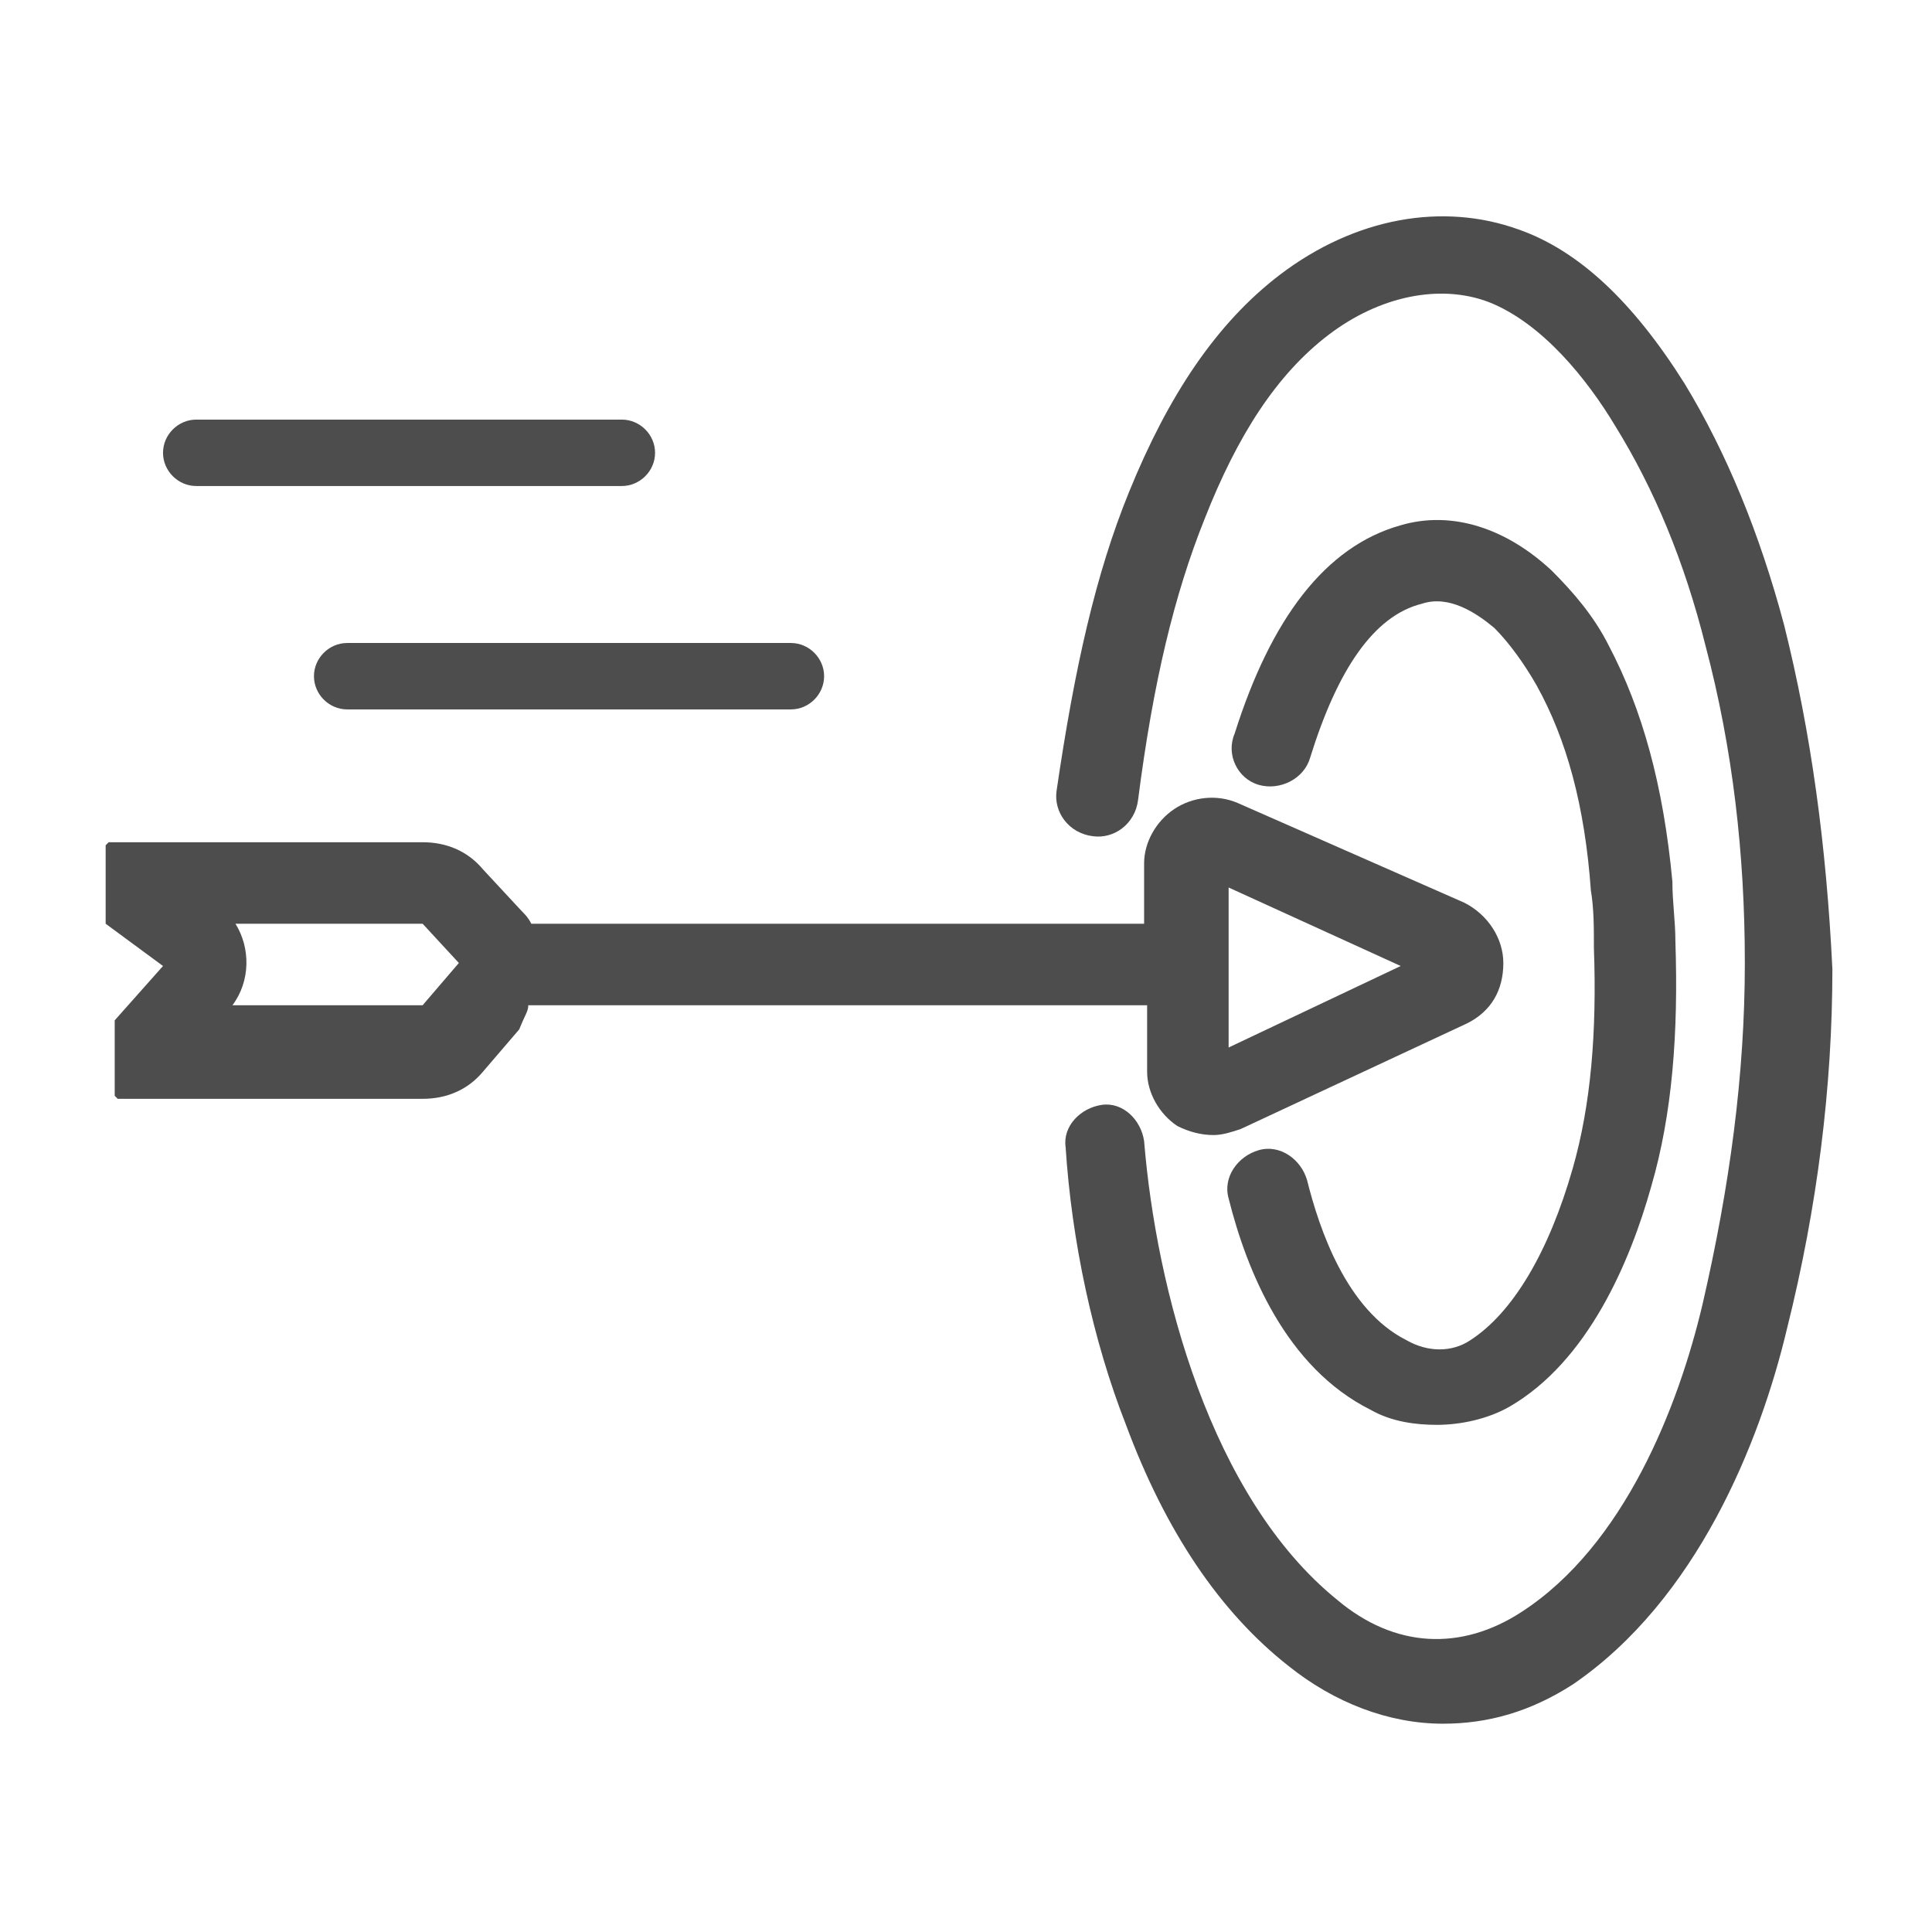
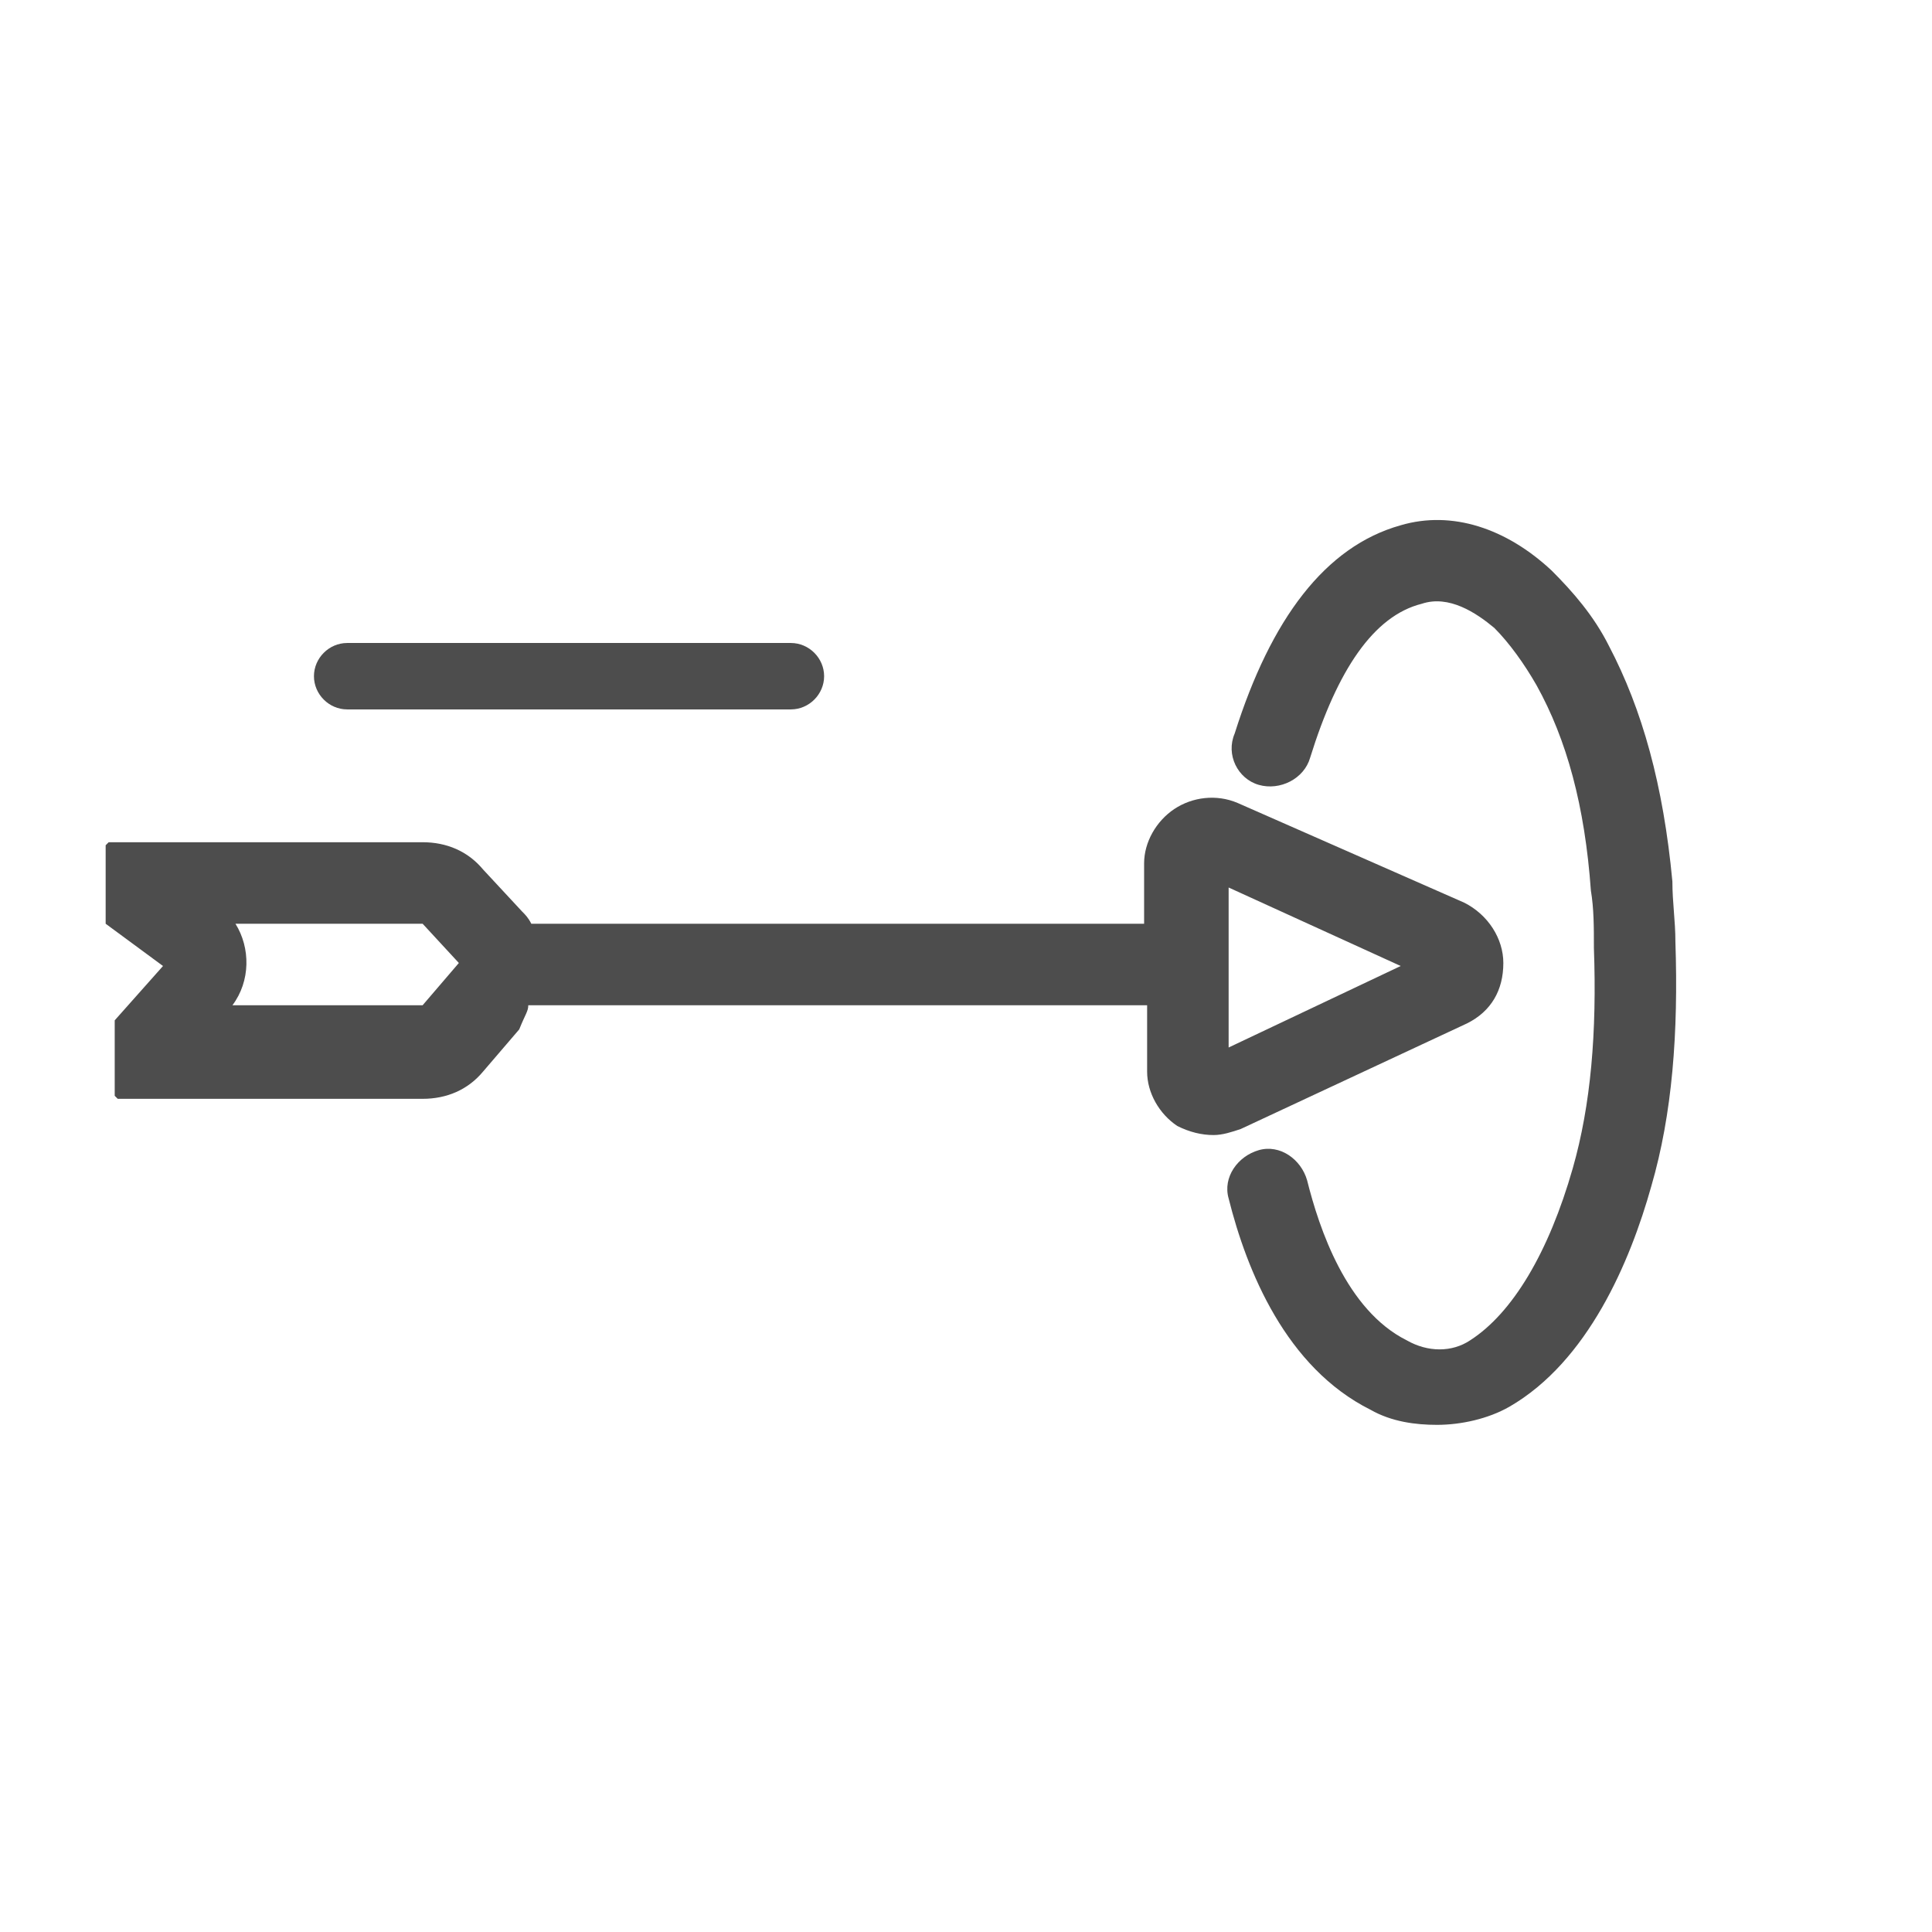
<svg xmlns="http://www.w3.org/2000/svg" version="1.1" id="Layer_1" x="0px" y="0px" width="64px" height="64px" viewBox="0 0 64 64" style="enable-background:new 0 0 64 64;" xml:space="preserve">
  <style type="text/css">
	.st0{fill:#4D4D4D;}
	.st1{display:none;}
	.st2{display:inline;fill:#4D4D4D;}
</style>
  <g>
    <path class="st0" d="M17.5,33.3H38v2.2c0,0.7,0.4,1.4,1,1.8c0.4,0.2,0.8,0.3,1.2,0.3c0.3,0,0.6-0.1,0.9-0.2c0,0,0,0,0,0l7.5-3.5   c0,0,0,0,0,0c0,0,0,0,0,0c0.8-0.4,1.2-1.1,1.2-2c0-0.8-0.5-1.6-1.3-2c0,0,0,0,0,0l0,0c0,0,0,0,0,0c0,0,0,0,0,0L41,26.6c0,0,0,0,0,0   c0,0,0,0,0,0c-0.7-0.3-1.5-0.2-2.1,0.2c-0.6,0.4-1,1.1-1,1.8v2H17.6c-0.1-0.2-0.2-0.3-0.3-0.4c0,0,0,0,0,0c0,0,0,0,0,0L16,28.8   c0,0,0,0,0,0c-0.5-0.6-1.2-0.9-2-0.9H4.9c0,0,0,0,0,0c0,0,0,0-0.1,0c0,0,0,0-0.1,0c0,0,0,0-0.1,0c0,0,0,0-0.1,0c0,0,0,0-0.1,0   c0,0,0,0-0.1,0c0,0,0,0-0.1,0c0,0,0,0-0.1,0c0,0,0,0-0.1,0c0,0,0,0-0.1,0c0,0,0,0-0.1,0c0,0,0,0-0.1,0c0,0,0,0,0,0c0,0,0,0-0.1,0   c0,0,0,0,0,0c0,0,0,0,0,0c0,0,0,0-0.1,0.1c0,0,0,0,0,0c0,0,0,0,0,0c0,0,0,0,0,0.1c0,0,0,0,0,0.1c0,0,0,0,0,0.1c0,0,0,0,0,0.1   c0,0,0,0,0,0.1c0,0,0,0,0,0.1c0,0,0,0,0,0.1c0,0,0,0,0,0.1c0,0,0,0,0,0.1c0,0,0,0,0,0.1c0,0,0,0,0,0.1c0,0,0,0,0,0.1c0,0,0,0,0,0.1   c0,0,0,0,0,0c0,0,0,0,0,0c0,0,0,0.1,0,0.1c0,0,0,0,0,0.1c0,0,0,0,0,0.1c0,0,0,0,0,0.1c0,0,0,0,0,0.1c0,0,0,0,0,0.1c0,0,0,0,0,0.1   c0,0,0,0,0,0.1c0,0,0,0,0,0.1c0,0,0,0,0,0.1c0,0,0,0,0,0.1c0,0,0,0,0,0.1c0,0,0,0,0,0c0,0,0,0,0,0.1c0,0,0,0,0,0L5.4,32   c0,0,0,0,0,0c0,0,0,0,0,0c0,0,0,0,0,0l-1.6,1.8c0,0,0,0,0,0c0,0,0,0,0,0.1c0,0,0,0,0,0c0,0,0,0,0,0.1c0,0,0,0,0,0.1c0,0,0,0,0,0.1   c0,0,0,0,0,0.1c0,0,0,0,0,0.1c0,0,0,0,0,0.1c0,0,0,0,0,0.1c0,0,0,0,0,0.1c0,0,0,0,0,0.1c0,0,0,0,0,0.1c0,0,0,0,0,0.1   c0,0,0,0.1,0,0.1c0,0,0,0,0,0c0,0,0,0,0,0c0,0,0,0,0,0.1c0,0,0,0,0,0.1c0,0,0,0,0,0.1c0,0,0,0,0,0.1c0,0,0,0,0,0.1c0,0,0,0,0,0.1   c0,0,0,0,0,0.1c0,0,0,0,0,0.1c0,0,0,0,0,0.1c0,0,0,0,0,0.1c0,0,0,0,0,0.1c0,0,0,0,0,0c0,0,0,0,0,0.1c0,0,0,0,0,0c0,0,0,0,0,0   c0,0,0,0,0.1,0.1c0,0,0,0,0,0c0,0,0,0,0,0c0,0,0,0,0,0c0,0,0,0,0.1,0c0,0,0,0,0,0c0,0,0,0,0.1,0c0,0,0,0,0,0c0,0,0,0,0.1,0   c0,0,0,0,0,0c0,0,0,0,0.1,0c0,0,0,0,0.1,0c0,0,0,0,0.1,0c0,0,0,0,0,0c0,0,0.1,0,0.1,0c0,0,0,0,0,0c0,0,0.1,0,0.1,0c0,0,0,0,0,0H14   c0.8,0,1.5-0.3,2-0.9c0,0,0,0,0,0l1.2-1.4c0,0,0,0,0,0c0,0,0,0,0,0C17.4,33.6,17.5,33.5,17.5,33.3z M40.7,34.7v-5.3l5.7,2.6   L40.7,34.7z M7.8,30.6H14c0,0,0,0,0,0c0,0,0,0,0,0c0,0,0,0,0,0l1.2,1.3c0,0,0,0,0,0L14,33.3c0,0,0,0,0,0c0,0,0,0,0,0c0,0,0,0,0,0   H7.7C8.3,32.5,8.3,31.4,7.8,30.6z" />
-     <path class="st0" d="M6.5,16.1h14.1c0.6,0,1.1-0.5,1.1-1.1c0-0.6-0.5-1.1-1.1-1.1H6.5c-0.6,0-1.1,0.5-1.1,1.1   C5.4,15.6,5.9,16.1,6.5,16.1z" />
    <path class="st0" d="M10.4,22.4c0,0.6,0.5,1.1,1.1,1.1h14.7c0.6,0,1.1-0.5,1.1-1.1s-0.5-1.1-1.1-1.1H11.5   C10.9,21.3,10.4,21.8,10.4,22.4z" />
-     <path class="st0" d="M59.1,20.7c-0.8-3-1.9-5.7-3.3-8c-1.7-2.7-3.5-4.4-5.5-5.1c-2.5-0.9-5.4-0.4-7.9,1.5c-2.1,1.6-3.7,4-5,7.2   c-1.1,2.7-1.8,5.8-2.4,9.9c-0.1,0.7,0.4,1.4,1.2,1.5c0.7,0.1,1.4-0.4,1.5-1.2c0.5-3.9,1.2-6.8,2.2-9.3c1.1-2.8,2.4-4.8,4.1-6.1   c1.7-1.3,3.7-1.7,5.3-1.1c1.8,0.7,3.3,2.6,4.2,4.1c1.3,2.1,2.3,4.5,3,7.3c0.9,3.4,1.3,6.9,1.3,10.5c0,3.7-0.5,7.4-1.4,11.3   c-0.8,3.4-2.6,8-6,10.2c-2,1.3-4.2,1.2-6.1-0.4c-4.2-3.4-6-10.3-6.4-15.2c-0.1-0.7-0.7-1.3-1.4-1.2c-0.7,0.1-1.3,0.7-1.2,1.4   c0.2,3.1,0.9,6.4,2,9.2c1.3,3.5,3.1,6.2,5.4,8c1.5,1.2,3.3,1.9,5.1,1.9c1.5,0,2.9-0.4,4.3-1.3c4.1-2.8,6.2-8,7.1-11.8   c1-4,1.5-8,1.5-11.9C60.5,28,60,24.3,59.1,20.7z" />
    <path class="st0" d="M48.7,44.4c-0.6,0.4-1.4,0.4-2.1,0c-2-1-2.9-3.7-3.3-5.3c-0.2-0.7-0.9-1.2-1.6-1c-0.7,0.2-1.2,0.9-1,1.6   c0.6,2.4,1.9,5.6,4.7,7c0.7,0.4,1.5,0.5,2.2,0.5c0.8,0,1.7-0.2,2.4-0.6c2.6-1.5,4-4.8,4.7-7.3c0.7-2.4,0.9-5.1,0.8-8.1   c0-0.7-0.1-1.3-0.1-2c-0.3-3.2-1-5.7-2.1-7.8c-0.5-1-1.2-1.8-1.9-2.5c-1.5-1.4-3.3-2-5-1.5c-2.5,0.7-4.3,3.1-5.5,6.9   C40.6,25,41,25.8,41.7,26c0.7,0.2,1.5-0.2,1.7-0.9c0.9-2.9,2.1-4.7,3.7-5.1c0.9-0.3,1.8,0.3,2.4,0.8c0.5,0.5,1,1.2,1.4,1.9   c1,1.8,1.6,4,1.8,6.8c0.1,0.6,0.1,1.2,0.1,1.9c0.1,2.8-0.1,5.2-0.7,7.3C51.3,41.5,50.1,43.5,48.7,44.4z" />
  </g>
  <g class="st1">
    <path class="st2" d="M29.8,50.6c-9.2,0-16.9-6.6-18.3-15.8c-0.1-0.9-0.2-1.8-0.2-2.7c0,0,0-0.1,0-0.1c0,0,0-0.1,0-0.1   c0-8,5.2-15.2,13.1-17.6c8.8-2.7,18.1,1.3,22.2,9.6c0,0,0,0,0,0c0,0,0,0,0,0.1c0,0,0,0,0,0c0,0,0,0,0,0.1c0,0,0,0,0,0.1   c0,0,0,0,0,0c0,0,0,0,0.1,0.1c0,0,0,0,0,0c0,0,0,0,0.1,0.1c0,0,0,0,0,0c0,0,0,0,0.1,0c0,0,0,0,0.1,0c0,0,0,0,0.1,0c0,0,0,0,0.1,0   c0,0,0,0,0.1,0c0,0,0,0,0.1,0c0,0,0,0,0,0c0,0,0,0,0.1,0c0,0,0,0,0.1,0c0,0,0,0,0.1,0c0,0,0,0,0.1,0c0,0,0,0,0.1,0c0,0,0.1,0,0.1,0   c0,0,0,0,0,0h5.4c0,0,0,0,0,0c0,0,0.1,0,0.1,0c0,0,0,0,0.1,0c0,0,0,0,0.1,0c0,0,0,0,0.1,0c0,0,0,0,0.1,0c0,0,0.1,0,0.1,0   c0,0,0,0,0,0c0,0,0,0,0,0c0,0,0.1,0,0.1,0c0,0,0,0,0,0c0,0,0,0,0.1,0c0,0,0,0,0.1,0c0,0,0,0,0,0c0,0,0,0,0.1,0c0,0,0,0,0,0   c0,0,0,0,0.1-0.1c0,0,0,0,0,0c0,0,0,0,0.1-0.1c0,0,0,0,0,0c0,0,0,0,0-0.1c0,0,0,0,0-0.1c0,0,0,0,0,0c0,0,0,0,0-0.1c0,0,0,0,0,0   c0,0,0,0,0-0.1c0,0,0,0,0,0c0,0,0,0,0-0.1c0,0,0,0,0-0.1c0,0,0,0,0-0.1c0,0,0,0,0-0.1c0,0,0,0,0-0.1c0,0,0-0.1,0-0.1c0,0,0,0,0,0   c0,0,0,0,0,0c0,0,0-0.1,0-0.1c0,0,0,0,0-0.1c0,0,0,0,0-0.1c0,0,0,0,0-0.1c0,0,0,0,0-0.1c0,0,0-0.1,0-0.1c0,0,0,0,0,0   C49.7,10.4,36.5,3.4,23.6,6.5C10.7,9.6,2.2,21.9,3.8,35.1c1.6,13.2,12.8,23.1,26,23.1c0.7,0,1.3-0.6,1.3-1.3v-4.9   C31.1,51.2,30.5,50.6,29.8,50.6z M6.3,30.7c0.1-1.2,0.2-2.5,0.5-3.7L9,27.6c-0.2,1-0.4,2-0.4,3.1H6.3z M8.9,21.2l2,1.1   c-0.5,1-0.9,2-1.3,3.1l-2.2-0.6C7.8,23.6,8.3,22.4,8.9,21.2z M12.4,16.2l1.6,1.6c-0.7,0.8-1.4,1.7-2,2.7l-2-1.1   C10.7,18.2,11.5,17.2,12.4,16.2z M17.1,12.2l1.1,2c-0.9,0.6-1.8,1.3-2.7,2.1l-1.6-1.6C14.9,13.7,16,12.9,17.1,12.2z M22.6,9.6   l0.6,2.2c-1.1,0.3-2.1,0.8-3.1,1.3l-1.1-2C20.1,10.5,21.4,10,22.6,9.6z M28.4,10.8c-1,0.1-2.1,0.2-3.1,0.4L24.8,9   c1.2-0.3,2.4-0.4,3.7-0.5V10.8z M51.1,22h-2.5c-2.3-4.2-5.9-7.6-10.3-9.5c-2.3-1-4.7-1.6-7.1-1.7V8.5C39.6,9,47.3,14.1,51.1,22z    M6.4,34.8c-0.1-0.5-0.1-1-0.1-1.4h2.3c0,0.6,0.1,1.2,0.2,1.8c0.8,5,3.3,9.6,7.1,12.9c3.5,3,7.9,4.8,12.5,5.1v2.3   C17.1,54.9,7.8,46.2,6.4,34.8z" />
-     <path class="st2" d="M52,44.1h-0.3v-6.2h6c0.6,0,1.1-0.5,1.1-1.1c0-0.6-0.5-1.1-1.1-1.1h-6v-7.4c0-0.6-0.5-1.1-1.1-1.1h-6.3   c-0.6,0-1.1,0.5-1.1,1.1v15.8h-1.6V32.6c0-0.6-0.5-1.1-1.1-1.1h-6.3c-0.6,0-1.1,0.5-1.1,1.1v11.5h-1.6v-7.3c0-0.6-0.5-1.1-1.1-1.1   h-6.3c-0.6,0-1.1,0.5-1.1,1.1v7.3h-0.3c-0.6,0-1.1,0.5-1.1,1.1c0,0.6,0.5,1.1,1.1,1.1H52c0.6,0,1.1-0.5,1.1-1.1   C53.1,44.6,52.6,44.1,52,44.1z M45.5,29.4h4v14.7h-4V29.4z M39.4,37.8v1.8l-4-4v-1.8L39.4,37.8z M35.4,38l4,4v1.8l-4-4V38z    M39.4,35.4l-1.7-1.7h1.7V35.4z M35.4,42.3l1.8,1.8h-1.8V42.3z M25.3,37.9h4v6.1h-4V37.9z" />
    <path class="st2" d="M53.2,30.2c0,0.5,0.4,1,1,1h5.2c0.5,0,1-0.4,1-1c0-0.5-0.4-1-1-1h-5.2C53.7,29.2,53.2,29.7,53.2,30.2z" />
    <path class="st2" d="M59.4,42.3h-5.2c-0.5,0-1,0.4-1,1c0,0.5,0.4,1,1,1h5.2c0.5,0,1-0.4,1-1C60.4,42.7,60,42.3,59.4,42.3z" />
  </g>
  <g class="st1">
    <path class="st2" d="M36.9,25.8c0.7,0.3,1.5,0.1,1.8-0.6c1.9-3.6,1-8-2.1-10.6c-3.1-2.6-7.6-2.6-10.8,0c-3.1,2.6-4,7-2.1,10.6   c0.2,0.5,0.7,0.7,1.2,0.7c0.2,0,0.4-0.1,0.6-0.2c0.7-0.3,0.9-1.2,0.6-1.8c-1.3-2.4-0.7-5.5,1.4-7.2c2.1-1.7,5.2-1.7,7.4,0   c2.1,1.7,2.7,4.8,1.4,7.2C36,24.6,36.2,25.4,36.9,25.8z" />
    <path class="st2" d="M47.4,53.7v-0.7c0-0.1,0.1-0.3,0.3-0.5c0,0,0,0,0,0c0,0,0,0,0,0c1.8-2.1,2.8-5.1,2.7-8.3c0,0,0,0,0,0   c0,0,0,0,0,0l-0.9-11.4c0,0,0,0,0,0c0,0,0,0,0,0c-0.2-2-1.8-3.4-3.8-3.4c-0.7,0-1.4,0.2-2,0.6c-0.6-0.6-1.3-1-2.2-1.2   c-1-0.2-1.9,0-2.7,0.5c-0.2-0.2-0.4-0.4-0.6-0.6c-1-0.7-2.2-0.9-3.4-0.6v-6.7c0,0,0,0,0,0c0-1.3-0.7-2.6-1.9-3.2   c-1.2-0.7-2.6-0.7-3.7,0c-1.2,0.7-1.9,1.9-1.9,3.2c0,0,0,0,0,0v13.4c-0.4,0-0.7,0-1.1,0c-1.3,0-2.5,0.6-3.3,1.5   c-0.8,0.9-1.2,2.2-1,3.5c0,0,0,0,0,0c0.7,4.8,3.2,9.4,7.3,12.9l0,0c0.1,0.1,0.2,0.2,0.2,0.4v0.8c-0.5,0.4-0.8,1-0.8,1.7v2.9   c0,1.2,1,2.2,2.2,2.2H46c1.2,0,2.2-1,2.2-2.2v-2.9c0,0,0,0,0,0v0C48.2,54.7,47.9,54.1,47.4,53.7z M31.4,57.8v-1.8h14.2v1.8H31.4z    M24.7,39.3L24.7,39.3c-0.1-0.5,0.1-1,0.4-1.3c0.3-0.4,0.8-0.6,1.3-0.6c0.4,0,0.7,0,1,0.1v1.3c0,0,0,0,0,0c-0.7,0.3-1,1.1-0.7,1.8   c0.2,0.5,0.7,0.8,1.2,0.8c0.2,0,0.4,0,0.5-0.1c0.7-0.3,1.3-0.9,1.5-1.7v0c0,0,0,0,0,0c0.1-0.3,0.1-0.6,0.1-0.7v0V21.2c0,0,0,0,0,0   c0,0,0,0,0,0c0-0.4,0.2-0.7,0.6-0.9c0.3-0.2,0.7-0.2,1,0c0.3,0.2,0.5,0.5,0.5,0.9c0,0,0,0,0,0c0,0,0,0,0,0v10.2c0,0,0,0,0,0   c0,0,0,0,0,0.1c0,0,0,0,0,0.1c0,0,0,0,0,0.1c0,0,0,0,0,0.1c0,0,0,0,0,0.1c0,0,0,0,0,0.1c0,0,0,0,0,0.1c0,0,0,0,0,0.1c0,0,0,0,0,0.1   c0,0,0,0,0,0.1c0,0,0,0,0,0.1c0,0,0,0,0,0.1c0,0,0,0,0,0c0,0,0,0,0,0.1c0,0,0,0,0,0c0,0,0,0,0,0c0,0,0,0,0,0c0,0,0,0,0,0   c0,0,0,0,0.1,0c0,0,0,0,0.1,0c0,0,0,0,0.1,0c0,0,0,0,0.1,0c0,0,0,0,0.1,0c0,0,0,0,0.1,0c0,0,0,0,0.1,0c0,0,0,0,0.1,0c0,0,0,0,0.1,0   c0,0,0,0,0.1,0c0,0,0,0,0.1,0c0,0,0,0,0.1,0c0,0,0,0,0,0c0,0,0,0,0,0c0,0,0,0,0,0c0,0,0,0,0,0c0,0,0,0,0.1,0c0,0,0.1,0,0.1,0   c0,0,0,0,0.1,0c0,0,0.1,0,0.1,0c0,0,0,0,0,0c0,0,0.1,0,0.1,0c0,0,0,0,0,0c0,0,0.1,0,0.1,0c0,0,0,0,0,0c0,0,0.1,0,0.1,0c0,0,0,0,0,0   c0,0,0.1,0,0.1,0c0,0,0,0,0,0c0,0,0,0,0.1-0.1c0,0,0,0,0,0c0,0,0,0,0.1-0.1c0,0,0,0,0,0c0,0,0,0,0-0.1c0,0,0,0,0,0c0,0,0,0,0-0.1   c0,0,0,0,0-0.1c0,0,0,0,0-0.1c0,0,0,0,0-0.1c0,0,0,0,0-0.1c0,0,0,0,0-0.1c0,0,0,0,0-0.1c0,0,0,0,0-0.1c0,0,0,0,0-0.1c0,0,0,0,0-0.1   c0,0,0,0,0-0.1c0,0,0,0,0,0c0-0.4,0.3-0.8,0.6-1c0.4-0.2,0.8-0.1,1.1,0.1c0.3,0.2,0.5,0.7,0.4,1c0,0,0,0,0,0c0,0,0,0,0,0.1   c0,0,0,0,0,0.1c0,0,0,0,0,0.1c0,0,0,0,0,0.1c0,0,0,0,0,0.1c0,0,0,0,0,0.1c0,0,0,0,0,0.1c0,0,0,0,0,0.1c0,0,0,0,0,0.1c0,0,0,0,0,0.1   c0,0,0,0,0,0.1c0,0,0,0,0,0.1c0,0,0,0,0,0.1c0,0,0,0,0,0.1c0,0,0,0,0,0.1c0,0,0,0,0,0.1c0,0,0,0,0,0.1c0,0,0,0,0,0c0,0,0,0,0,0   c0,0,0,0,0,0c0,0,0,0,0.1,0c0,0,0,0,0,0c0,0,0,0,0.1,0c0,0,0,0,0.1,0c0,0,0,0,0.1,0c0,0,0,0,0.1,0c0,0,0,0,0.1,0c0,0,0,0,0.1,0   c0,0,0,0,0.1,0c0,0,0,0,0.1,0c0,0,0,0,0,0c0,0,0,0,0,0c0,0,0,0,0,0c0,0,0,0,0,0c0,0,0,0,0,0c0,0,0.1,0,0.1,0c0,0,0,0,0,0   c0,0,0,0,0,0c0,0,0.1,0,0.1,0c0,0,0,0,0,0c0,0,0.1,0,0.1,0c0,0,0,0,0,0c0,0,0.1,0,0.1,0c0,0,0,0,0,0c0,0,0.1,0,0.1,0c0,0,0,0,0,0   c0,0,0,0,0.1,0c0,0,0,0,0,0c0,0,0,0,0.1,0c0,0,0,0,0,0c0,0,0,0,0.1,0c0,0,0,0,0,0c0,0,0,0,0.1,0c0,0,0,0,0,0c0,0,0,0,0-0.1   c0,0,0,0,0,0c0,0,0,0,0-0.1c0,0,0,0,0,0c0,0,0-0.1,0.1-0.1c0,0,0,0,0,0c0,0,0-0.1,0.1-0.1c0,0,0,0,0,0c0,0,0-0.1,0-0.1c0,0,0,0,0,0   c0,0,0-0.1,0-0.1c0,0,0,0,0,0c0.1-0.6,0.7-1,1.3-0.9c0.6,0.1,1,0.6,1,1.2c0,0.1,0,0.1,0,0.2c0,0,0,0,0,0c0,0,0,0.1,0,0.1   c0,0,0,0,0,0.1c0,0,0,0,0,0.1c0,0,0,0,0,0.1c0,0,0,0,0,0.1c0,0,0,0,0,0.1c0,0,0,0,0,0.1c0,0,0,0,0,0.1c0,0,0,0,0,0.1c0,0,0,0,0,0.1   c0,0,0,0,0,0.1c0,0,0,0,0,0.1c0,0,0,0,0,0.1c0,0,0,0,0,0.1c0,0,0,0,0,0.1c0,0,0,0,0,0c0,0,0,0,0,0c0,0,0,0,0,0c0,0,0,0,0.1,0   c0,0,0,0,0,0c0,0,0,0,0.1,0c0,0,0,0,0.1,0c0,0,0,0,0.1,0c0,0,0,0,0.1,0c0,0,0,0,0.1,0c0,0,0,0,0.1,0c0,0,0,0,0.1,0c0,0,0,0,0.1,0   c0,0,0,0,0.1,0c0,0,0,0,0.1,0c0,0,0,0,0,0c0,0,0,0,0.1,0c0,0,0,0,0,0c0,0,0,0,0,0c0,0,0.1,0,0.1,0c0,0,0.1,0,0.1,0c0,0,0,0,0,0   c0,0,0.1,0,0.1,0c0,0,0,0,0,0c0,0,0,0,0.1,0c0,0,0,0,0.1,0c0,0,0,0,0.1,0c0,0,0,0,0.1,0c0,0,0,0,0.1,0c0,0,0,0,0.1,0c0,0,0,0,0.1,0   c0,0,0,0,0,0c0,0,0,0,0.1,0c0,0,0,0,0,0c0,0,0,0,0.1,0c0,0,0,0,0,0c0,0,0,0,0,0c0,0,0,0,0,0c0,0,0,0,0-0.1c0,0,0,0,0,0   c0,0,0,0,0-0.1c0,0,0,0,0,0c0,0,0,0,0-0.1c0,0,0,0,0-0.1c0,0,0,0,0-0.1c0,0,0,0,0-0.1c0,0,0,0,0-0.1c0,0,0,0,0-0.1c0,0,0,0,0-0.1   c0,0,0,0,0-0.1c0,0,0,0,0,0c0-0.1,0-0.1,0-0.2c0.1-0.5,0.5-0.9,1-0.9c0,0,0,0,0,0c0.5,0,1,0.4,1,1l0.9,11.4c0.1,2.5-0.6,4.8-2,6.3   c-0.6,0.7-1,1.5-1.1,2.3c0,0,0,0,0,0c0,0,0,0,0,0v0.3H32.2v-0.4c0-0.9-0.4-1.8-1.1-2.4c0,0,0,0,0,0c0,0,0,0,0,0   C27.6,47.4,25.3,43.5,24.7,39.3z" />
    <path class="st2" d="M19.6,17.6c1.2-3.8,4.2-6.8,8-8c0.7,1.3,2.1,2.2,3.6,2.2c1.6,0,3-0.9,3.6-2.2c3.8,1.2,6.8,4.2,8,8   c-1.3,0.7-2.2,2.1-2.2,3.6c0,2.3,1.8,4.1,4.1,4.1c2.3,0,4.1-1.8,4.1-4.1c0-2-1.4-3.7-3.4-4c-1.4-5-5.3-8.9-10.3-10.3   c-0.4-1.9-2-3.4-4-3.4s-3.7,1.4-4,3.4c-5,1.4-8.9,5.3-10.3,10.3c-1.9,0.4-3.3,2-3.3,4c0,2.3,1.8,4.1,4.1,4.1c2.3,0,4.1-1.8,4.1-4.1   C21.8,19.6,20.9,18.3,19.6,17.6z M44.8,22.7c-0.8,0-1.4-0.6-1.4-1.4c0-0.8,0.6-1.4,1.4-1.4c0.8,0,1.4,0.6,1.4,1.4   C46.2,22,45.6,22.7,44.8,22.7z M31.2,6.2c0.8,0,1.4,0.6,1.4,1.4S32,9.1,31.2,9.1c-0.8,0-1.4-0.6-1.4-1.4S30.4,6.2,31.2,6.2z    M17.7,22.7c-0.8,0-1.4-0.6-1.4-1.4c0-0.8,0.6-1.4,1.4-1.4c0.8,0,1.4,0.6,1.4,1.4C19.1,22,18.5,22.7,17.7,22.7z" />
  </g>
</svg>